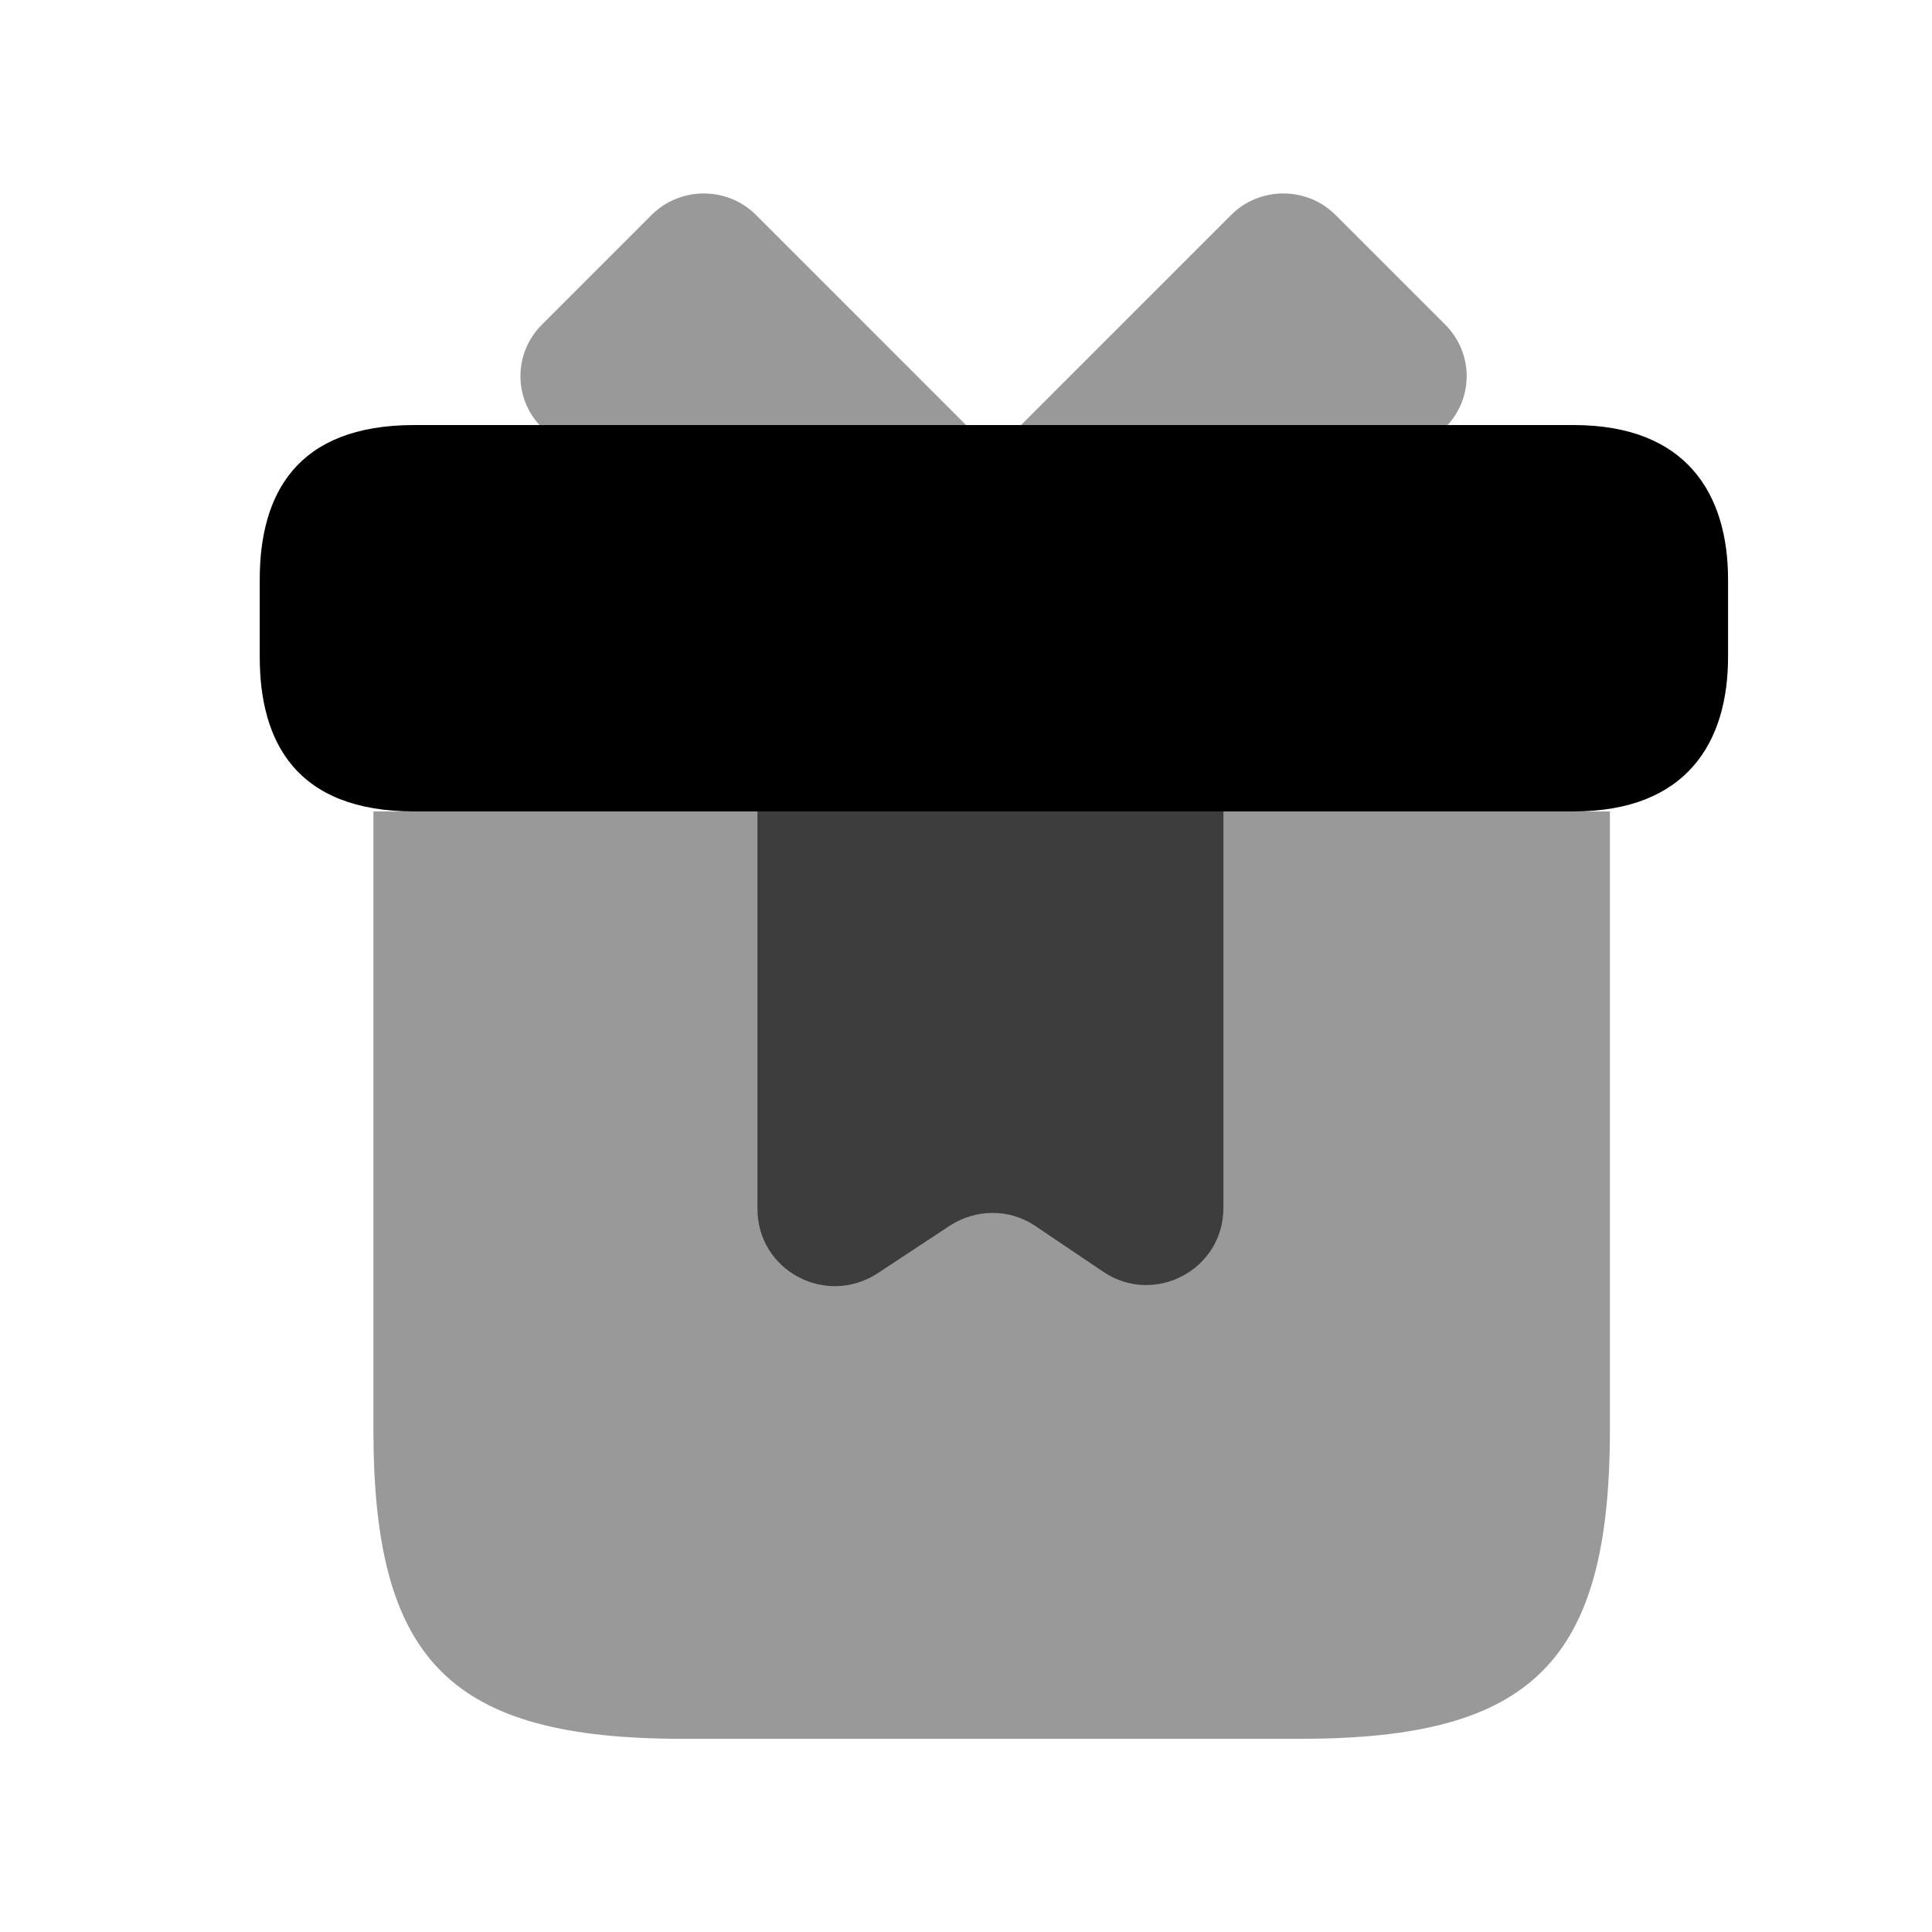
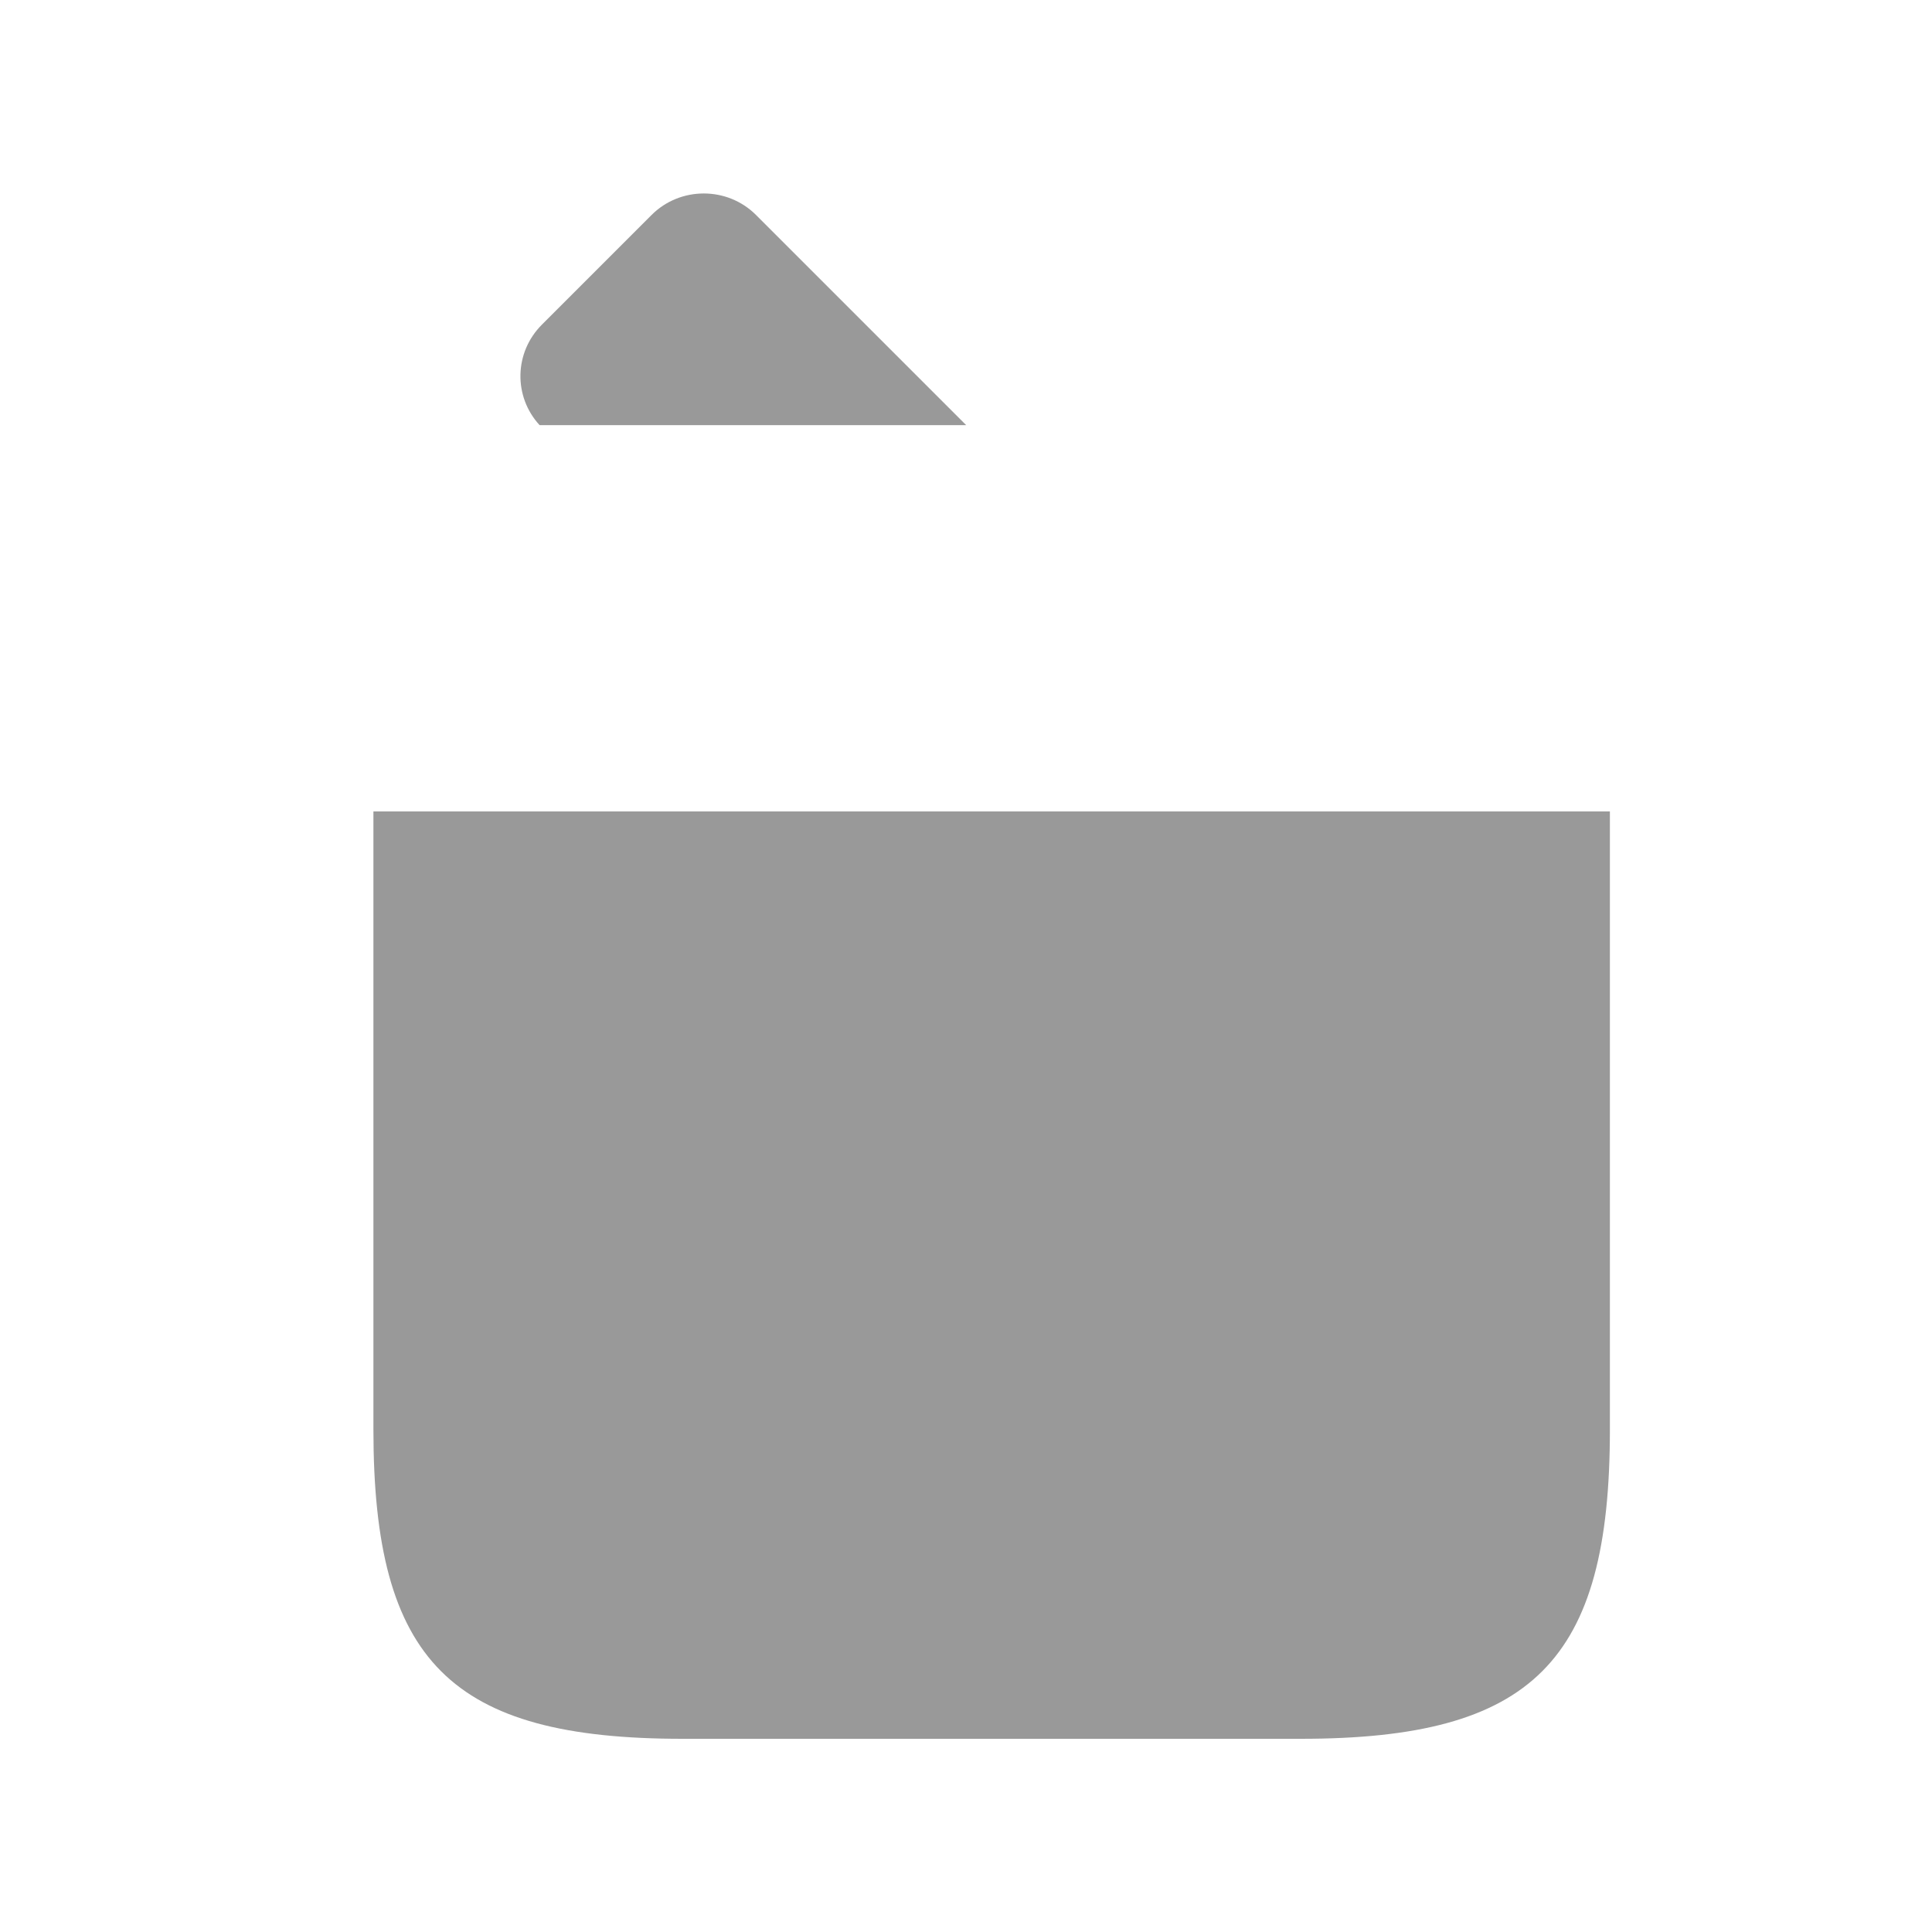
<svg xmlns="http://www.w3.org/2000/svg" width="25" height="25" viewBox="0 0 25 25" fill="none">
  <path opacity="0.4" d="M20.832 10.5V18.5C20.832 21.5 19.832 22.5 16.832 22.5H8.832C5.832 22.5 4.832 21.5 4.832 18.5V10.5H20.832Z" fill="black" />
-   <path d="M22.361 7.5V8.5C22.361 9.6 21.831 10.5 20.361 10.5H5.361C3.831 10.5 3.361 9.6 3.361 8.5V7.5C3.361 6.4 3.831 5.5 5.361 5.5H20.361C21.831 5.5 22.361 6.4 22.361 7.5Z" fill="black" />
  <path opacity="0.4" d="M12.502 5.501H6.982C6.642 5.131 6.652 4.561 7.012 4.201L8.432 2.781C8.802 2.411 9.412 2.411 9.782 2.781L12.502 5.501Z" fill="black" />
-   <path opacity="0.4" d="M18.731 5.501H13.211L15.931 2.781C16.301 2.411 16.911 2.411 17.281 2.781L18.701 4.201C19.061 4.561 19.071 5.131 18.731 5.501Z" fill="black" />
-   <path opacity="0.6" d="M9.801 10.5V15.64C9.801 16.44 10.681 16.91 11.351 16.48L12.291 15.86C12.631 15.64 13.061 15.64 13.391 15.86L14.281 16.46C14.941 16.9 15.831 16.43 15.831 15.63V10.5H9.801Z" fill="black" />
</svg>